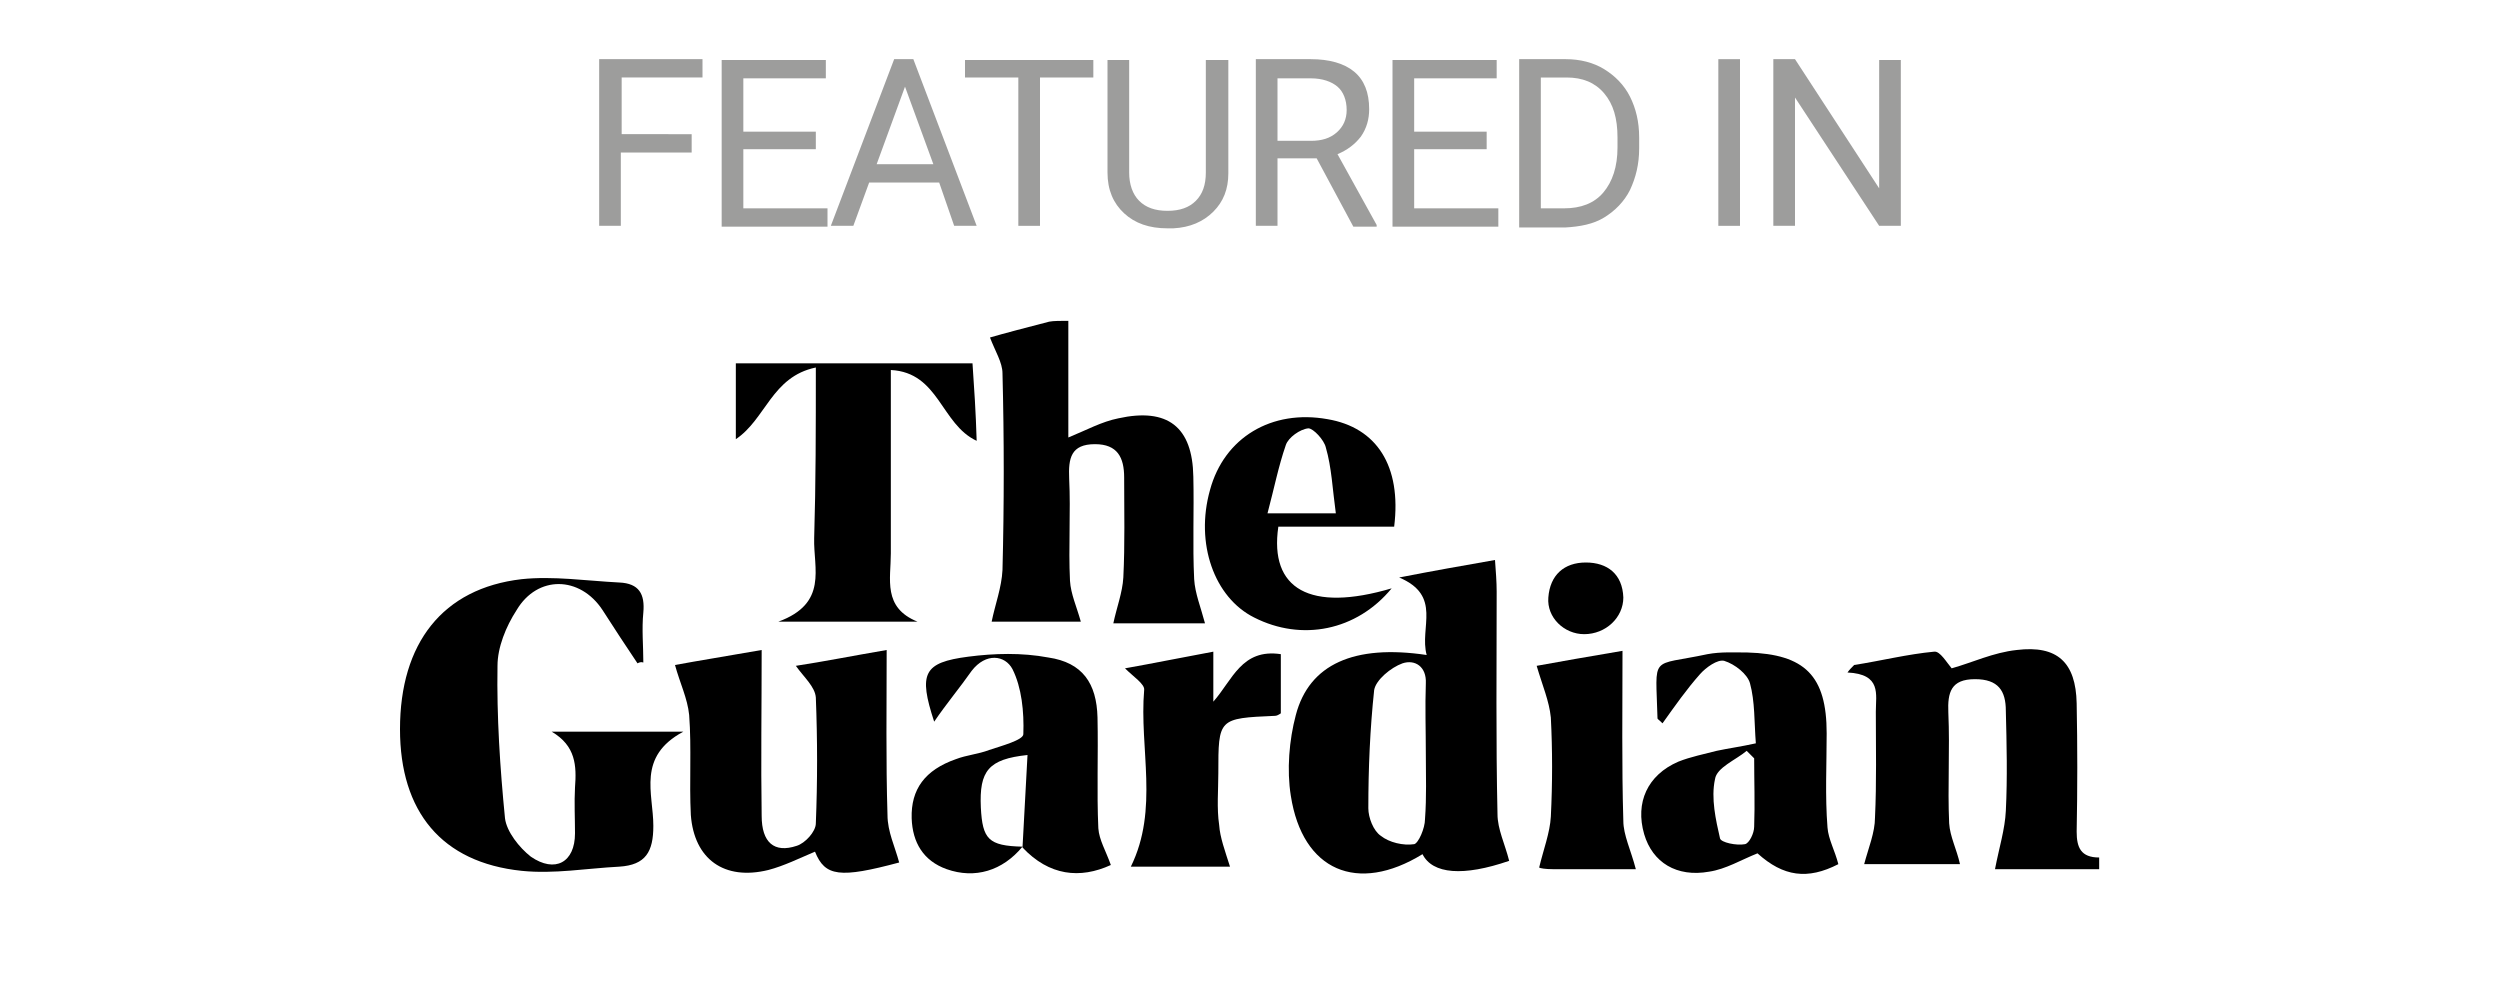
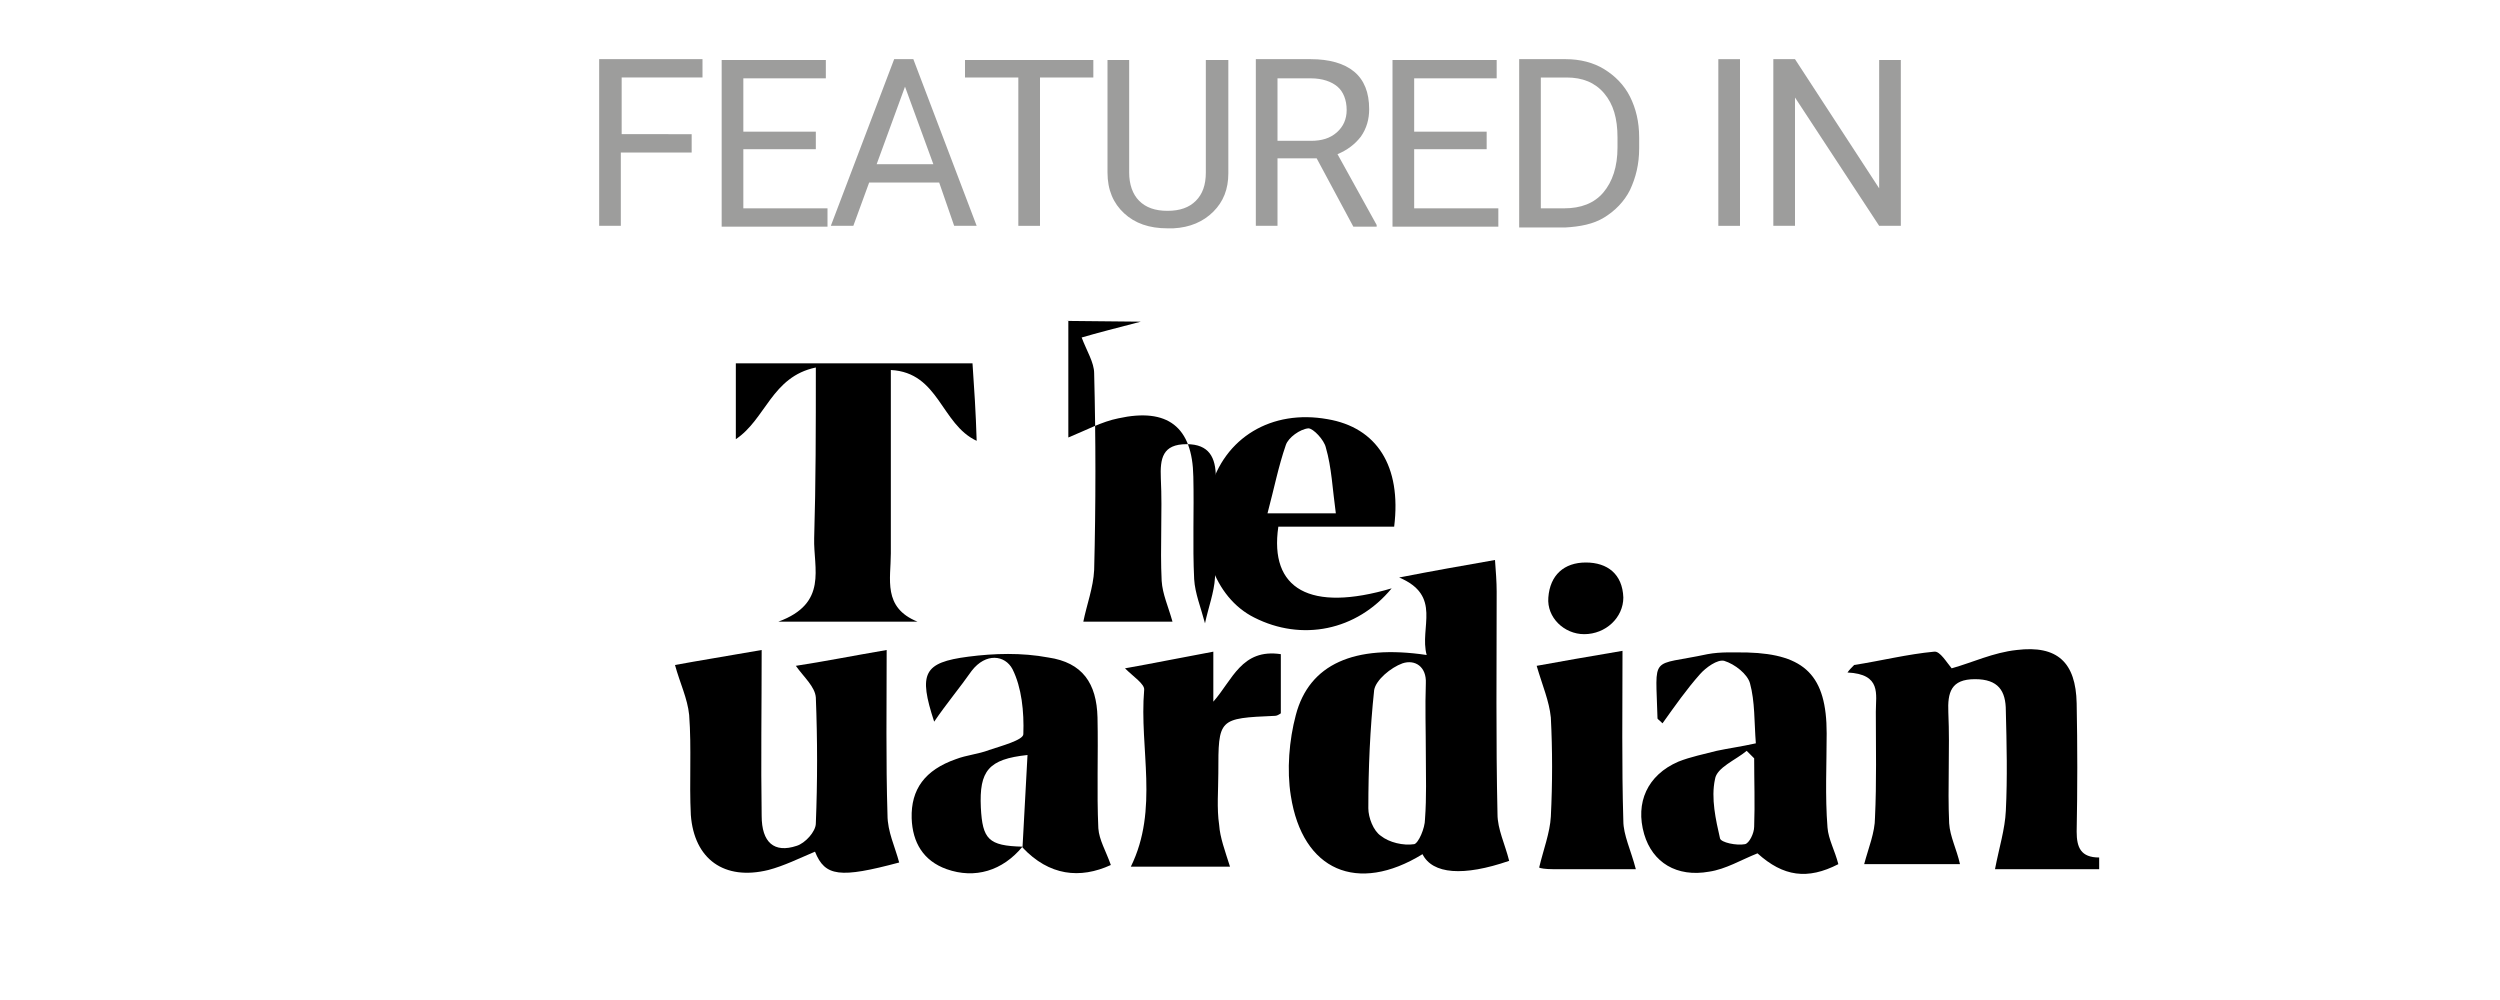
<svg xmlns="http://www.w3.org/2000/svg" version="1.1" id="Layer_1" x="0px" y="0px" viewBox="0 0 300 120" style="enable-background:new 0 0 300 120;" xml:space="preserve">
  <style type="text/css">
	.st0{fill:#9D9D9C;}
</style>
  <g>
    <path class="st0" d="M82.9,18.3h-8.4v8.8h-2.6v-20h12.4v2.2h-9.7v6.8H83v2.2H82.9z" />
    <path class="st0" d="M97.9,17.9h-8.7V25h10.1v2.2H86.6v-20h12.5v2.2h-9.9v6.4h8.7C97.9,15.8,97.9,17.9,97.9,17.9z" />
    <path class="st0" d="M112.7,21.9h-8.4l-1.9,5.2h-2.7l7.6-20h2.3l7.6,20h-2.7L112.7,21.9z M105.2,19.7h6.8l-3.4-9.3L105.2,19.7z" />
    <path class="st0" d="M131.2,9.3h-6.4v17.8h-2.6V9.3h-6.4V7.2h15.4V9.3z" />
    <path class="st0" d="M147.4,7.2v13.6c0,1.9-0.6,3.4-1.8,4.6s-2.8,1.9-4.8,2h-0.7c-2.2,0-3.9-0.6-5.2-1.8c-1.3-1.2-2-2.8-2-4.9V7.2   h2.6v13.5c0,1.4,0.4,2.6,1.2,3.4s1.9,1.2,3.4,1.2s2.6-0.4,3.4-1.2c0.8-0.8,1.2-1.9,1.2-3.4V7.2H147.4z" />
    <path class="st0" d="M158,19h-4.7v8.1h-2.6v-20h6.6c2.2,0,4,0.5,5.2,1.5s1.8,2.5,1.8,4.5c0,1.2-0.3,2.3-1,3.3   c-0.7,0.9-1.6,1.6-2.8,2.1l4.7,8.5v0.2h-2.8L158,19z M153.3,16.9h4c1.3,0,2.3-0.3,3.1-1s1.2-1.6,1.2-2.7c0-1.2-0.4-2.2-1.1-2.8   s-1.8-1-3.2-1h-4V16.9z" />
    <path class="st0" d="M178.4,17.9h-8.7V25h10.1v2.2h-12.7v-20h12.5v2.2h-9.9v6.4h8.7L178.4,17.9L178.4,17.9z" />
    <path class="st0" d="M182.3,27.1v-20h5.6c1.7,0,3.3,0.4,4.6,1.2s2.4,1.9,3.1,3.3c0.7,1.4,1.1,3,1.1,4.9v1.3c0,1.9-0.4,3.5-1.1,5   c-0.7,1.4-1.8,2.5-3.1,3.3s-2.9,1.1-4.7,1.2h-5.5V27.1z M184.9,9.3V25h2.8c2,0,3.6-0.6,4.7-1.9c1.1-1.3,1.7-3.1,1.7-5.4v-1.2   c0-2.3-0.5-4-1.6-5.3s-2.6-1.9-4.5-1.9H184.9z" />
    <path class="st0" d="M208.8,27.1h-2.6v-20h2.6V27.1z" />
    <path class="st0" d="M228.1,27.1h-2.6l-10.1-15.4v15.4h-2.6v-20h2.6l10.1,15.5V7.2h2.6V27.1z" />
  </g>
  <g>
-     <path d="M128.2,38.5c0,4.6,0,9.3,0,14c2.2-0.9,4-1.9,6-2.3c5.9-1.3,8.9,1,9,7c0.1,4.1-0.1,8.2,0.1,12.3c0.1,1.7,0.8,3.4,1.3,5.3   c-3.4,0-7.5,0-11,0c0.4-1.9,1.1-3.7,1.2-5.5c0.2-4,0.1-8,0.1-12c0-2.4-0.8-4-3.5-4c-2.9,0-3.2,1.7-3.1,4.1   c0.2,4.1-0.1,8.2,0.1,12.3c0.1,1.6,0.8,3.1,1.3,4.9c-3.4,0-7.4,0-10.7,0c0.4-2,1.2-4.1,1.3-6.2c0.2-7.8,0.2-15.8,0-23.6   c0-1.3-0.9-2.7-1.5-4.3c1.7-0.5,4.4-1.2,7.1-1.9C126.4,38.5,127.3,38.5,128.2,38.5z" />
+     <path d="M128.2,38.5c0,4.6,0,9.3,0,14c2.2-0.9,4-1.9,6-2.3c5.9-1.3,8.9,1,9,7c0.1,4.1-0.1,8.2,0.1,12.3c0.1,1.7,0.8,3.4,1.3,5.3   c0.4-1.9,1.1-3.7,1.2-5.5c0.2-4,0.1-8,0.1-12c0-2.4-0.8-4-3.5-4c-2.9,0-3.2,1.7-3.1,4.1   c0.2,4.1-0.1,8.2,0.1,12.3c0.1,1.6,0.8,3.1,1.3,4.9c-3.4,0-7.4,0-10.7,0c0.4-2,1.2-4.1,1.3-6.2c0.2-7.8,0.2-15.8,0-23.6   c0-1.3-0.9-2.7-1.5-4.3c1.7-0.5,4.4-1.2,7.1-1.9C126.4,38.5,127.3,38.5,128.2,38.5z" />
    <path d="M251.9,104.3c-4.4,0-8.9,0-12.5,0c0.5-2.6,1.2-4.8,1.3-7c0.2-4,0.1-8,0-12c0-2.4-0.9-3.8-3.7-3.8c-2.9,0-3.3,1.6-3.2,4   c0.2,4.5-0.1,8.9,0.1,13.3c0.1,1.6,0.9,3.1,1.3,4.9c-3.7,0-7.9,0-11.5,0c0.5-1.9,1.3-3.8,1.3-5.6c0.2-4.2,0.1-8.5,0.1-12.7   c0-2.1,0.7-4.5-3.4-4.7c0.2-0.3,0.5-0.6,0.8-0.9c3.2-0.5,6.4-1.3,9.6-1.6c0.7-0.1,1.5,1.3,2.1,2c2.5-0.7,5-1.9,7.8-2.2   c4.9-0.6,7.1,1.5,7.2,6.4c0.1,5.1,0.1,10.3,0,15.4c0,1.9,0.5,3.1,2.7,3.1C251.9,103.3,251.9,103.8,251.9,104.3z" />
-     <path d="M76.5,79.6c-1.4-2.1-2.8-4.2-4.2-6.4c-2.7-4.1-7.8-4.2-10.3,0c-1.3,2-2.3,4.5-2.3,6.7c-0.1,6.1,0.3,12.2,0.9,18.3   c0.2,1.6,1.7,3.5,3.1,4.6c2.9,2,5.3,0.7,5.3-2.8c0-1.8-0.1-3.7,0-5.5c0.2-2.6,0.1-5-2.8-6.7c4.9,0,9.9,0,15.8,0   c-5.6,3-3.6,7.4-3.6,11.3c0,3.1-0.9,4.7-4.1,4.9c-3.9,0.2-7.8,0.9-11.7,0.5c-9.6-1-14.6-7.1-14.6-17c0-10.3,5.1-16.9,14.6-18   c3.8-0.4,7.8,0.2,11.7,0.4c2.4,0.1,3.1,1.4,2.9,3.6c-0.2,2,0,4,0,6C76.9,79.4,76.7,79.5,76.5,79.6z" />
    <path d="M171.2,78.6c-0.9-3.3,1.9-7.1-3.3-9.3c4.1-0.8,7.5-1.4,11.5-2.1c0.1,1.4,0.2,2.6,0.2,3.8c0,8.9-0.1,17.8,0.1,26.7   c0,1.8,0.9,3.6,1.4,5.6c-5.5,1.9-9.2,1.6-10.4-0.8c-7.8,4.8-14.4,2-15.8-7c-0.5-3.1-0.2-6.7,0.6-9.7   C157.1,79.7,162.5,77.3,171.2,78.6z M171.1,90.5c0-2.8-0.1-5.7,0-8.5c0.1-2-1.3-2.9-2.8-2.4c-1.4,0.5-3.2,2-3.4,3.2   c-0.5,4.7-0.7,9.4-0.7,14.2c0,1.1,0.6,2.7,1.5,3.3c1,0.8,2.7,1.2,4,1c0.5-0.1,1.3-1.9,1.3-3C171.2,95.6,171.1,93.1,171.1,90.5z" />
    <path d="M107.9,103.5c-7.1,1.9-8.9,1.7-10.1-1.3c-1.9,0.8-3.7,1.7-5.6,2.2c-5.3,1.3-8.9-1.3-9.3-6.6c-0.2-4,0.1-8-0.2-12   c-0.2-2-1.1-3.8-1.7-6c2.7-0.5,6.4-1.1,10.4-1.8c0,7-0.1,13.4,0,19.9c0,3.2,1.5,4.5,4.2,3.6c1-0.3,2.3-1.7,2.3-2.7   c0.2-5,0.2-10,0-15.1c-0.1-1.3-1.4-2.4-2.4-3.8c3.3-0.5,6.8-1.2,10.9-1.9c0,6.8-0.1,13.3,0.1,19.8   C106.5,99.8,107.4,101.6,107.9,103.5z" />
    <path d="M97.9,44.1c-5.3,1.1-6,6.2-9.6,8.6c0-3.1,0-6,0-9.1c9.4,0,18.7,0,28.4,0c0.2,2.9,0.4,5.9,0.5,9.3c-4.3-2-4.5-8.2-10.3-8.5   c0,2.9,0,5.5,0,8c0,4.7,0,9.3,0,14c0,3.1-1,6.5,3.2,8.2c-5.2,0-10.3,0-16.7,0c6-2.2,4.2-6.4,4.3-10C97.9,58,97.9,51.4,97.9,44.1z" />
    <path d="M199.5,86.8c-0.5-0.5-0.6-0.5-0.6-0.6c-0.2-7.8-1-6.2,6-7.7c1.6-0.3,3.2-0.2,4.8-0.2c6.9,0.2,9.5,2.8,9.5,9.7   c0,3.8-0.2,7.5,0.1,11.3c0.1,1.4,0.9,2.8,1.3,4.4c-3.7,1.9-6.6,1.5-9.7-1.3c-2,0.8-3.8,1.9-5.8,2.2c-3.9,0.7-6.8-1.1-7.8-4.5   c-1.1-3.8,0.4-7.1,4.1-8.7c1.5-0.6,3.1-0.9,4.6-1.3c1.4-0.3,2.9-0.5,4.7-0.9c-0.2-2.6-0.1-5-0.7-7.2c-0.3-1.1-1.8-2.3-3.1-2.7   c-0.8-0.2-2.2,0.8-2.9,1.6C202.4,82.7,201,84.7,199.5,86.8z M210.5,91c-0.3-0.3-0.6-0.6-0.9-0.9c-1.3,1.1-3.6,2-3.8,3.4   c-0.5,2.3,0.1,4.9,0.6,7.1c0.1,0.5,2,0.9,3,0.7c0.5-0.1,1.1-1.3,1.1-2.1C210.6,96.4,210.5,93.7,210.5,91z" />
    <path d="M122.7,101.6c-2.4,2.9-5.7,3.9-9.1,2.7c-2.8-1-4.1-3.2-4.2-6.1c-0.1-3.5,1.6-5.8,5.3-7.1c1.3-0.5,2.7-0.6,4-1.1   c1.5-0.5,4.1-1.2,4.1-1.9c0.1-2.7-0.2-5.6-1.3-7.8c-0.9-1.7-3.2-2-4.9,0.2c-1.4,2-3,3.9-4.5,6.1c-1.9-5.8-1.3-7.1,4.1-7.8   c3.1-0.4,6.4-0.5,9.6,0.1c4.1,0.6,5.8,3.1,5.9,7.2c0.1,4.5-0.1,8.9,0.1,13.3c0.1,1.4,0.9,2.7,1.5,4.4c-3.7,1.7-7.4,1.3-10.6-2.1   c0.2-3.7,0.4-7.3,0.6-11.1c-4.7,0.5-5.8,1.9-5.6,6.3C117.9,100.7,118.6,101.5,122.7,101.6z" />
    <path d="M167,70.6c-4.2,5.1-10.8,6.4-16.5,3.5c-4.8-2.4-7.1-8.9-5.3-15.3c1.7-6.3,7.4-9.7,14.1-8.5c5.9,1,8.9,5.6,8,12.9   c-2.4,0-4.7,0-7.1,0c-2.3,0-4.5,0-6.8,0C152.3,70.7,157.2,73.5,167,70.6z M152.1,61.6c3.1,0,5.3,0,8.2,0c-0.4-2.9-0.5-5.5-1.2-7.9   c-0.2-0.9-1.5-2.3-2.1-2.3c-1,0.1-2.4,1.1-2.7,2C153.4,56,152.9,58.6,152.1,61.6z" />
    <path d="M147.6,104c-3.8,0-8,0-11.9,0c3.4-6.9,1-14.2,1.6-21.2c0.1-0.7-1.3-1.6-2.3-2.6c3.4-0.6,6.8-1.3,10.6-2c0,2.2,0,4.2,0,6   c2.3-2.6,3.4-6.4,8.1-5.7c0,2.4,0,4.7,0,7.1c-0.3,0.2-0.5,0.3-0.7,0.3c-6.8,0.3-6.8,0.3-6.8,6.9c0,2-0.2,4.2,0.1,6.2   C146.4,100.5,147,102.1,147.6,104z" />
    <path d="M196.3,104.3c-2.9,0-6.4,0-10,0c-0.8,0-1.5-0.1-1.6-0.2c0.5-2.1,1.3-4.2,1.4-6.1c0.2-4,0.2-8,0-11.9c-0.2-2-1-3.8-1.7-6.2   c2.7-0.5,6.2-1.1,10.3-1.8c0,7-0.1,13.7,0.1,20.4C194.8,100.2,195.7,102,196.3,104.3z" />
    <path d="M190.1,76.1c-2.4,0-4.5-2-4.3-4.4c0.2-2.7,1.9-4.2,4.5-4.2c2.6,0,4.4,1.4,4.5,4.2C194.8,74.1,192.7,76.1,190.1,76.1z" />
  </g>
</svg>